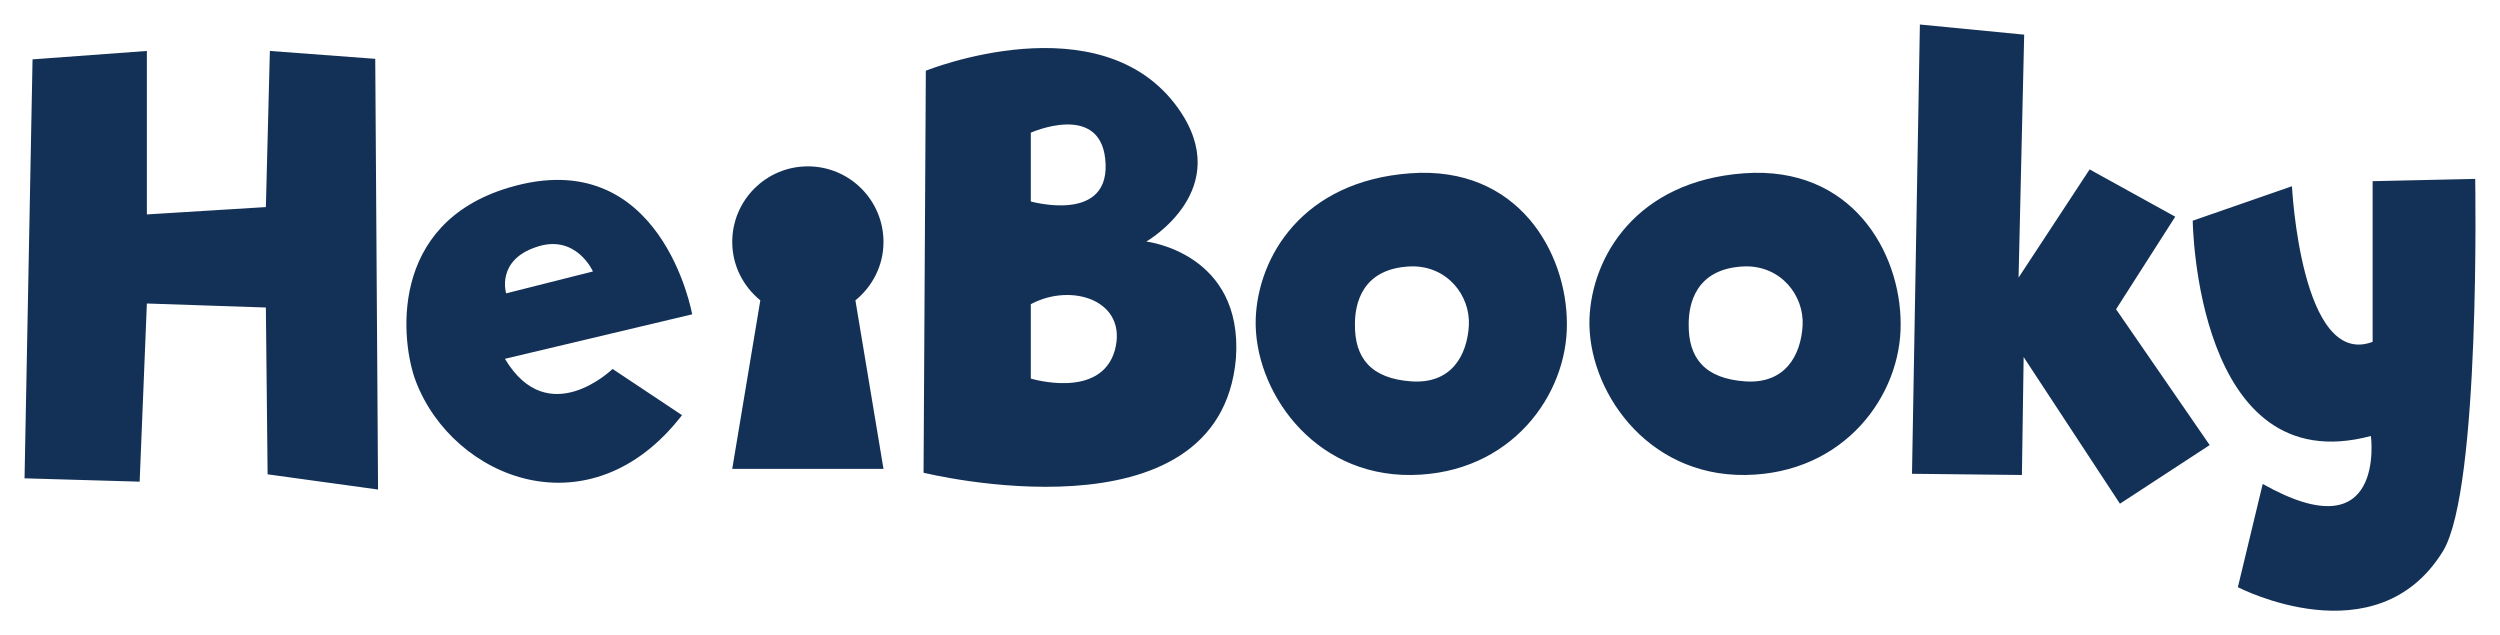
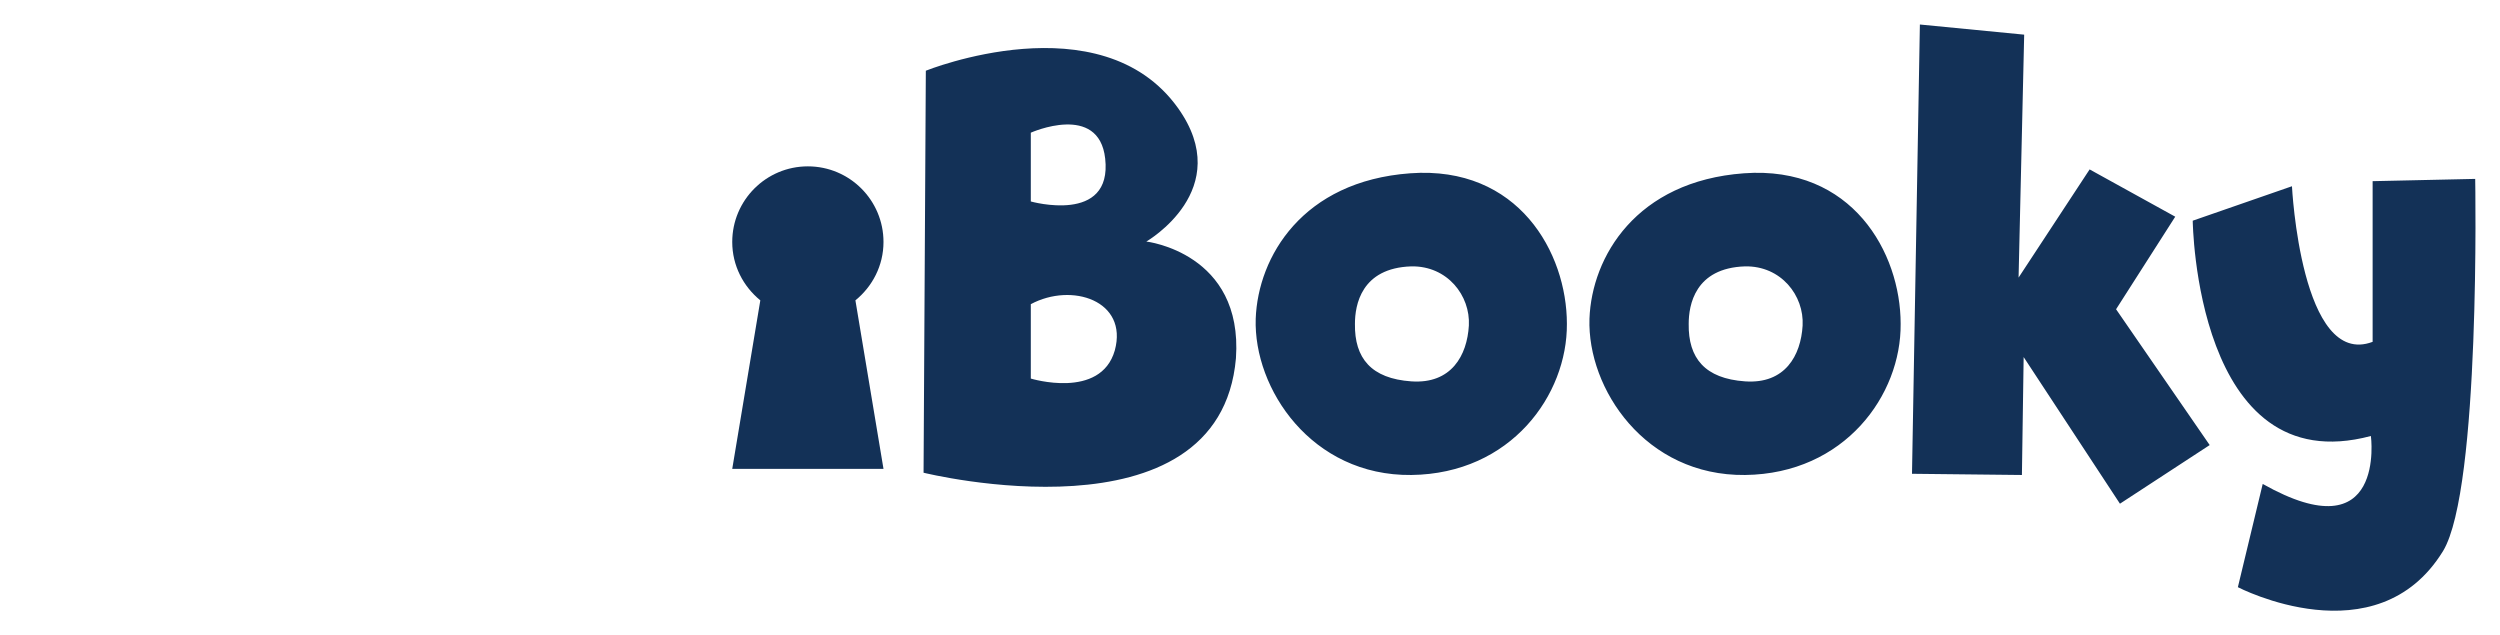
<svg xmlns="http://www.w3.org/2000/svg" version="1.0" x="0" y="0" width="2400" height="609.831" viewBox="76.406 101.218 187.187 47.564" preserveAspectRatio="xMidYMid meet" color-interpolation-filters="sRGB">
  <g>
    <defs>
      <linearGradient id="92" x1="0%" y1="0%" x2="100%" y2="0%">
        <stop offset="0%" stop-color="#fa71cd" />
        <stop offset="100%" stop-color="#9b59b6" />
      </linearGradient>
      <linearGradient id="93" x1="0%" y1="0%" x2="100%" y2="0%">
        <stop offset="0%" stop-color="#f9d423" />
        <stop offset="100%" stop-color="#f83600" />
      </linearGradient>
      <linearGradient id="94" x1="0%" y1="0%" x2="100%" y2="0%">
        <stop offset="0%" stop-color="#0064d2" />
        <stop offset="100%" stop-color="#1cb0f6" />
      </linearGradient>
      <linearGradient id="95" x1="0%" y1="0%" x2="100%" y2="0%">
        <stop offset="0%" stop-color="#f00978" />
        <stop offset="100%" stop-color="#3f51b1" />
      </linearGradient>
      <linearGradient id="96" x1="0%" y1="0%" x2="100%" y2="0%">
        <stop offset="0%" stop-color="#7873f5" />
        <stop offset="100%" stop-color="#ec77ab" />
      </linearGradient>
      <linearGradient id="97" x1="0%" y1="0%" x2="100%" y2="0%">
        <stop offset="0%" stop-color="#f9d423" />
        <stop offset="100%" stop-color="#e14fad" />
      </linearGradient>
      <linearGradient id="98" x1="0%" y1="0%" x2="100%" y2="0%">
        <stop offset="0%" stop-color="#009efd" />
        <stop offset="100%" stop-color="#2af598" />
      </linearGradient>
      <linearGradient id="99" x1="0%" y1="0%" x2="100%" y2="0%">
        <stop offset="0%" stop-color="#ffcc00" />
        <stop offset="100%" stop-color="#00b140" />
      </linearGradient>
      <linearGradient id="100" x1="0%" y1="0%" x2="100%" y2="0%">
        <stop offset="0%" stop-color="#d51007" />
        <stop offset="100%" stop-color="#ff8177" />
      </linearGradient>
      <linearGradient id="102" x1="0%" y1="0%" x2="100%" y2="0%">
        <stop offset="0%" stop-color="#a2b6df" />
        <stop offset="100%" stop-color="#0c3483" />
      </linearGradient>
      <linearGradient id="103" x1="0%" y1="0%" x2="100%" y2="0%">
        <stop offset="0%" stop-color="#7ac5d8" />
        <stop offset="100%" stop-color="#eea2a2" />
      </linearGradient>
      <linearGradient id="104" x1="0%" y1="0%" x2="100%" y2="0%">
        <stop offset="0%" stop-color="#00ecbc" />
        <stop offset="100%" stop-color="#007adf" />
      </linearGradient>
      <linearGradient id="105" x1="0%" y1="0%" x2="100%" y2="0%">
        <stop offset="0%" stop-color="#b88746" />
        <stop offset="100%" stop-color="#fdf5a6" />
      </linearGradient>
    </defs>
    <g fill="#133157" class="iconblsvg-g iconsvg" transform="translate(78.242,103.053)">
      <g class="tp-name">
        <g transform="translate(0, 0)">
          <g transform="scale(1)">
-             <path d="M0.84 0L1.44-31.37 10-32 10-19.76 18.91-20.31 19.21-32 27.1-31.41 27.31 0.84 19.04-0.3 18.91-12.79 10-13.09 9.46 0.25ZM50.83-12.28C50.83-12.28 48.55-25.16 37.15-21.78 27.99-19.08 29.04-10.13 30.14-7.26 32.93 0.04 43.19 4.18 50.07-4.73L44.87-8.19C44.87-8.19 40.06-3.5 36.81-8.95ZM39.13-17.31C42.13-18.36 43.4-15.49 43.4-15.49L36.9-13.85C36.9-13.85 36.14-16.3 39.13-17.31Z" transform="translate(-0.84, 33.98)" />
-           </g>
+             </g>
        </g>
        <g transform="translate(52.99, 10.621)">
          <g>
            <g class="imagesvg">
              <g>
                <rect fill="#133157" fill-opacity="0" stroke-width="2" x="0" y="0" width="11.325" height="22.65" class="image-rect" />
                <svg filter="url(#colors8036915508)" x="0" y="0" width="11.325" height="22.65" class="image-svg-svg primary" style="overflow: visible;">
                  <svg version="1.1" x="0px" y="0px" viewBox="30 10 40 80" xml:space="preserve">
                    <path d="M70,90l-7.427-44.563C67.069,41.77,70,36.255,70,30c0-11.046-8.954-20-20-20s-20,8.954-20,20  c0,6.255,2.931,11.77,7.427,15.437L30,90H70z" />
                  </svg>
                </svg>
                <defs>
                  <filter id="colors8036915508">
                    <feColorMatrix type="matrix" values="0 0 0 0 0.996  0 0 0 0 0.738  0 0 0 0 0.289  0 0 0 1 0" class="icon-feColorMatrix " />
                  </filter>
                  <filter id="colorsf5903633814">
                    <feColorMatrix type="matrix" values="0 0 0 0 0.996  0 0 0 0 0.996  0 0 0 0 0.996  0 0 0 1 0" class="icon-fecolormatrix" />
                  </filter>
                  <filter id="colorsb5525047592">
                    <feColorMatrix type="matrix" values="0 0 0 0 0  0 0 0 0 0  0 0 0 0 0  0 0 0 1 0" class="icon-fecolormatrix" />
                  </filter>
                </defs>
              </g>
            </g>
          </g>
        </g>
        <g fill="#133157" transform="translate(67.315, 0)">
          <g transform="scale(1)">
            <path d="M17.52-17.73C17.52-17.73 24.27-21.61 19.88-27.74 14.1-35.8 1.01-30.52 1.01-30.52L0.84-0.42C0.84-0.42 23.01 5.07 24.23-8.99 24.78-16.89 17.52-17.73 17.52-17.73ZM8.87-25.88C8.87-25.88 13.97-28.16 14.44-23.94 14.99-19 8.87-20.73 8.87-20.73ZM15.16-9.58C14.1-5.87 8.87-7.47 8.87-7.47L8.87-13.04C11.95-14.69 16.17-13.3 15.16-9.58ZM37.28-22.84C29.21-22.25 25.88-16.59 25.71-11.95 25.54-6.71 29.89-0.17 37.36-0.25 44.83-0.34 49.05-6.25 49.01-11.57 49.01-16.89 45.38-23.43 37.28-22.84ZM37.36-7.26C34.36-7.47 33.1-8.99 33.14-11.57 33.14-12.96 33.6-15.75 37.36-15.87 40.06-15.92 41.79-13.68 41.67-11.44 41.54-9.2 40.36-7.05 37.36-7.26ZM62.27-22.84C54.2-22.25 50.87-16.59 50.7-11.95 50.53-6.71 54.88-0.17 62.35-0.25 69.82-0.34 74.05-6.25 74-11.57 74-16.89 70.37-23.43 62.27-22.84ZM62.35-7.26C59.35-7.47 58.09-8.99 58.13-11.57 58.13-12.96 58.59-15.75 62.35-15.87 65.05-15.92 66.78-13.68 66.66-11.44 66.53-9.2 65.35-7.05 62.35-7.26ZM74.85-0.34L75.44-33.98 83.25-33.22 82.83-15.03 88.15-23.13 94.56-19.59 90.13-12.66 97.14-2.49 90.42 1.9 83.21-9.08 83.08-0.25ZM95.87-19.29C95.87-19.29 96.08 0.34 109.21-3.17 109.21-3.17 110.39 5.66 101.11 0.42L99.25 8.15C99.25 8.15 109.63 13.55 114.61 5.45 117.44 0.8 117.02-22.42 117.02-22.42L109.34-22.25 109.34-10.22C103.98-8.19 103.3-21.87 103.3-21.87Z" transform="translate(-0.84, 33.98)" />
          </g>
        </g>
      </g>
    </g>
    <defs />
  </g>
</svg>